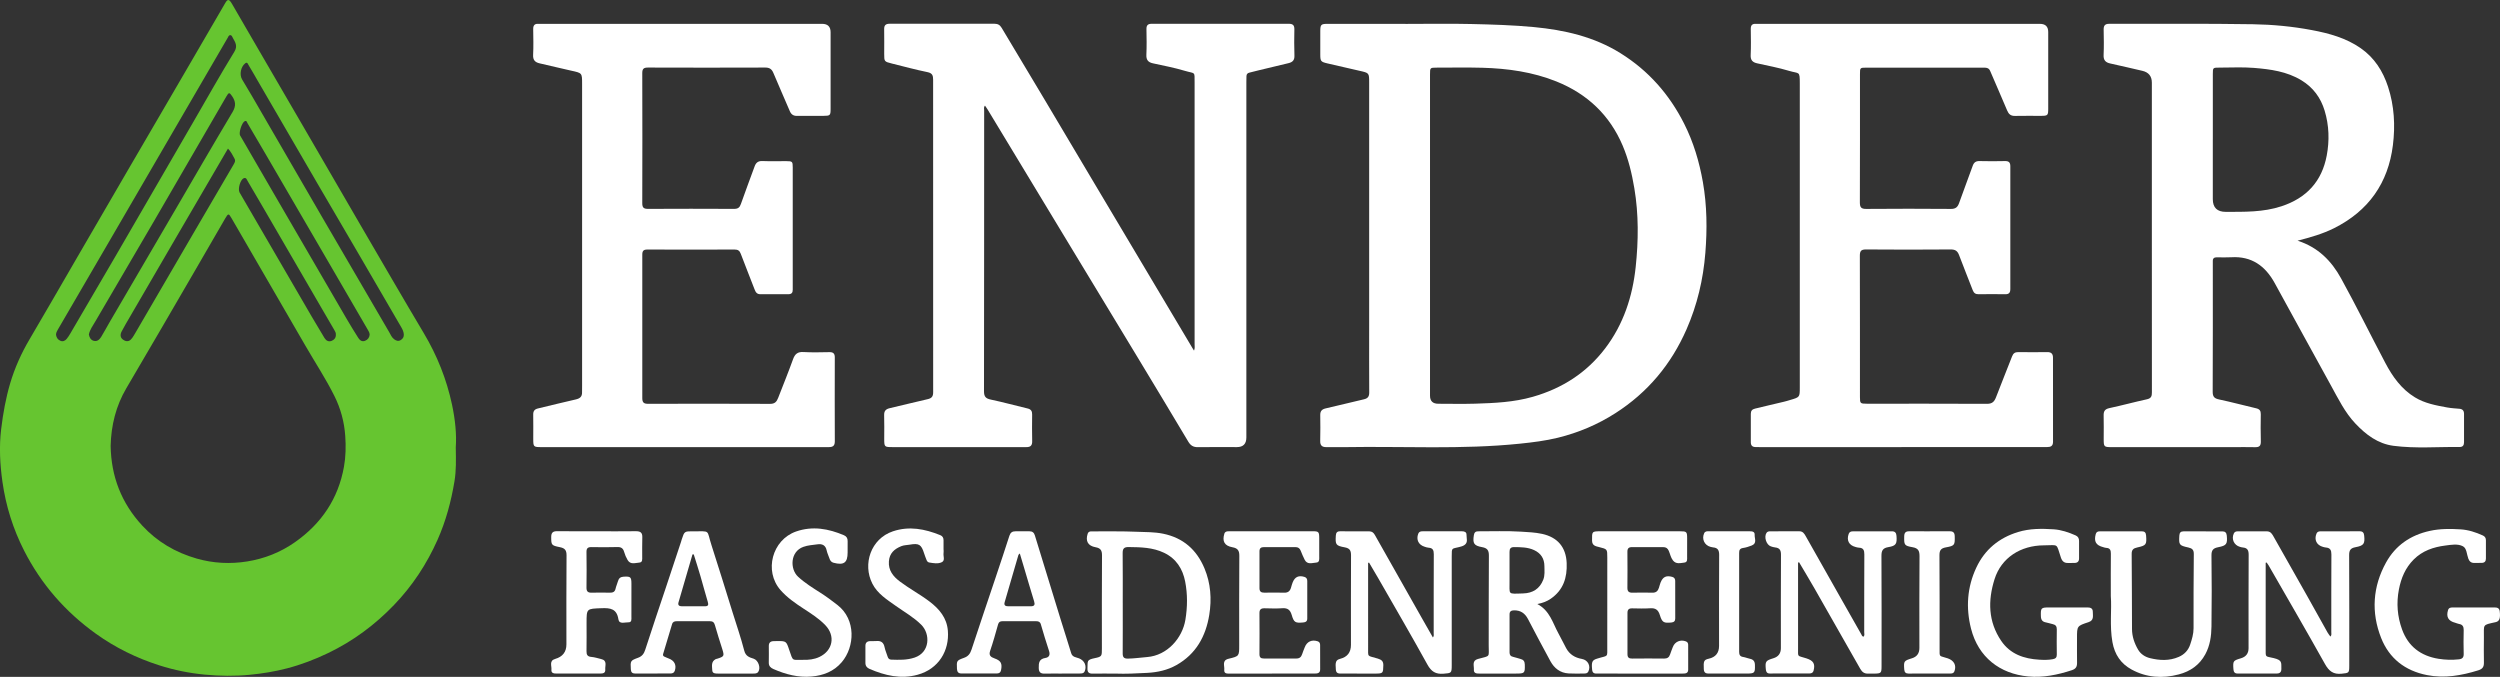
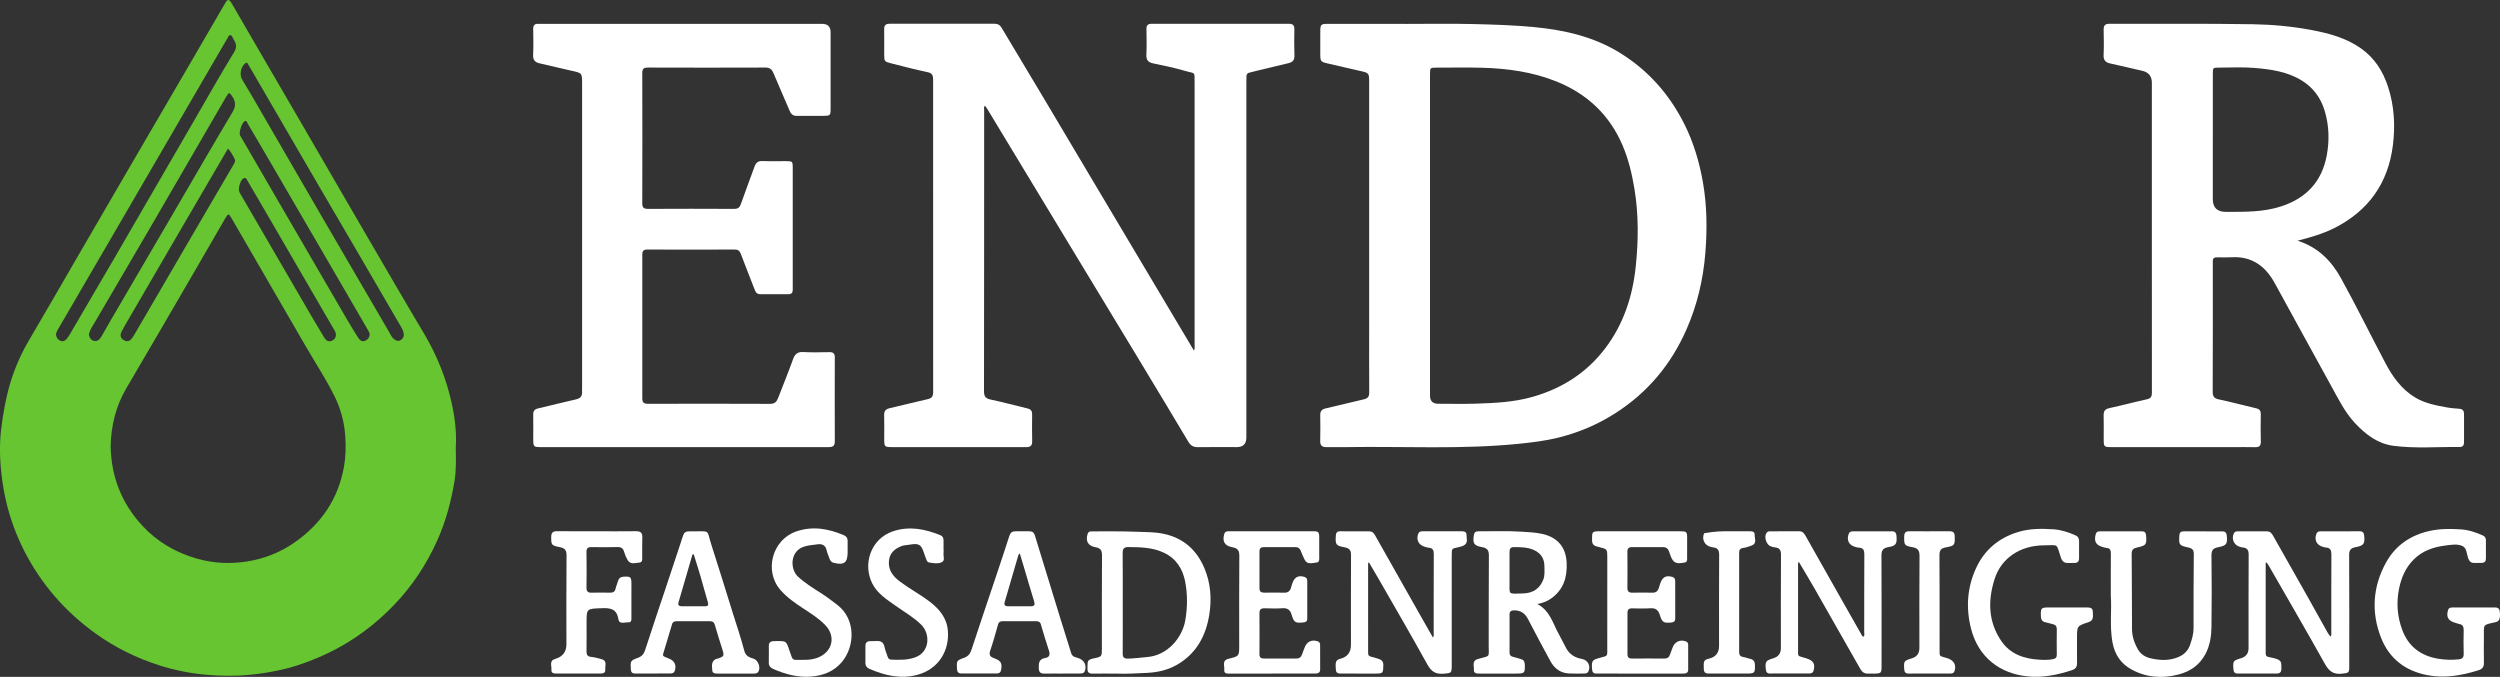
<svg xmlns="http://www.w3.org/2000/svg" width="229" height="62" viewBox="0 0 229 62" fill="none">
  <rect x="0" y="0" width="229" height="62" fill="#333333" stroke="none" />
  <g clip-path="url(#clip0_118_14)">
    <path d="M41.748 40.986C41.77 42.13 41.791 43.117 41.63 44.086C41.323 45.932 40.842 47.734 40.076 49.452C39.09 51.667 37.776 53.666 36.091 55.418C34.343 57.236 32.346 58.72 30.062 59.818C28.841 60.404 27.58 60.888 26.27 61.227C25.155 61.516 24.02 61.701 22.869 61.811C21.5 61.944 20.133 61.925 18.77 61.797C17.348 61.661 15.95 61.38 14.589 60.944C12.505 60.278 10.563 59.326 8.786 58.051C5.976 56.035 3.77 53.506 2.204 50.43C1.195 48.447 0.539 46.35 0.228 44.164C-7.42741e-05 42.555 -0.093 40.937 0.108 39.295C0.281 37.867 0.53 36.467 0.937 35.095C1.356 33.689 1.953 32.358 2.703 31.088C4.154 28.628 5.574 26.15 7.008 23.681C8.595 20.951 10.179 18.221 11.767 15.494C13.463 12.582 15.164 9.674 16.86 6.763C18.116 4.609 19.367 2.453 20.621 0.297C20.859 -0.113 20.981 -0.105 21.261 0.372C22.03 1.689 22.79 3.013 23.558 4.332C25.047 6.892 26.538 9.449 28.026 12.011C29.711 14.912 31.389 17.816 33.077 20.713C34.987 23.989 36.886 27.271 38.826 30.527C40.045 32.574 40.911 34.747 41.405 37.065C41.692 38.41 41.836 39.774 41.748 40.989V40.986ZM10.135 40.837C10.179 43.641 11.12 46.072 13.019 48.133C14.389 49.621 16.071 50.606 18.01 51.163C19.534 51.602 21.104 51.678 22.659 51.426C24.229 51.172 25.698 50.591 27.012 49.669C29.446 47.964 30.985 45.675 31.507 42.756C31.674 41.825 31.692 40.88 31.624 39.922C31.533 38.633 31.204 37.425 30.637 36.283C29.844 34.687 28.859 33.198 27.968 31.654C25.723 27.77 23.472 23.891 21.222 20.011C20.943 19.53 20.912 19.525 20.628 20.011C19.7 21.602 18.785 23.202 17.858 24.793C15.769 28.381 13.69 31.977 11.579 35.552C10.608 37.2 10.183 38.972 10.135 40.835V40.837ZM5.131 30.667C5.168 30.917 5.294 31.119 5.537 31.218C5.764 31.313 5.961 31.218 6.106 31.044C6.23 30.894 6.338 30.727 6.436 30.558C7.811 28.212 9.185 25.867 10.552 23.516C12.957 19.376 15.354 15.233 17.754 11.091C18.98 8.974 20.179 6.841 21.458 4.755C21.791 4.214 21.559 3.891 21.336 3.488C21.277 3.383 21.239 3.233 21.113 3.22C20.95 3.204 20.908 3.376 20.842 3.487C20.338 4.346 19.839 5.208 19.338 6.07C18.123 8.158 16.906 10.246 15.691 12.336C13.838 15.521 11.986 18.709 10.131 21.894C8.521 24.661 6.908 27.427 5.296 30.194C5.212 30.337 5.133 30.486 5.131 30.667ZM36.99 30.627C36.971 30.397 36.884 30.194 36.767 29.994C35.473 27.773 34.186 25.551 32.892 23.333C31.637 21.179 30.372 19.032 29.117 16.876C27.268 13.704 25.425 10.527 23.58 7.352C23.307 6.883 23.041 6.407 22.757 5.945C22.703 5.854 22.655 5.649 22.458 5.803C22.061 6.112 21.915 6.826 22.171 7.267C22.467 7.777 22.779 8.278 23.075 8.787C25.235 12.512 27.39 16.241 29.552 19.964C31.579 23.452 33.609 26.937 35.647 30.419C35.782 30.649 35.879 30.914 36.112 31.081C36.295 31.209 36.478 31.287 36.701 31.153C36.907 31.03 37.004 30.865 36.988 30.629L36.99 30.627ZM8.141 30.634C8.189 30.917 8.315 31.148 8.589 31.22C8.902 31.304 9.117 31.102 9.265 30.865C9.527 30.442 9.755 29.998 10.007 29.568C11.995 26.164 13.986 22.761 15.974 19.358C17.748 16.319 19.506 13.272 21.308 10.251C21.632 9.709 21.588 9.292 21.264 8.816C21.012 8.448 20.963 8.443 20.733 8.838C18.496 12.691 16.266 16.548 14.024 20.398C12.268 23.413 10.495 26.417 8.739 29.432C8.514 29.818 8.233 30.186 8.141 30.634ZM33.861 30.651C33.852 30.464 33.768 30.337 33.691 30.206C32.408 28 31.125 25.793 29.843 23.587C28.019 20.452 26.195 17.317 24.369 14.182C23.806 13.216 23.242 12.25 22.673 11.289C22.62 11.2 22.6 11.022 22.425 11.097C22.162 11.209 21.849 12.154 21.994 12.406C23.167 14.433 24.342 16.459 25.519 18.484C27.598 22.063 29.676 25.64 31.759 29.218C32.101 29.805 32.459 30.384 32.823 30.959C32.96 31.175 33.167 31.326 33.441 31.217C33.7 31.115 33.843 30.905 33.861 30.651ZM20.882 13.611C19.303 16.316 17.743 18.986 16.186 21.658C14.764 24.096 13.346 26.536 11.928 28.976C11.663 29.433 11.39 29.887 11.146 30.355C10.981 30.671 11.005 30.974 11.36 31.169C11.701 31.36 11.939 31.206 12.131 30.928C12.226 30.792 12.31 30.649 12.394 30.504C14.316 27.204 16.239 23.904 18.163 20.604C19.229 18.777 20.298 16.954 21.363 15.129C21.469 14.948 21.604 14.761 21.485 14.538C21.317 14.222 21.157 13.899 20.882 13.609V13.611ZM30.764 30.633C30.776 30.493 30.701 30.362 30.625 30.232C30.288 29.658 29.954 29.085 29.621 28.51C27.772 25.326 25.924 22.143 24.075 18.959C23.613 18.163 23.15 17.368 22.681 16.577C22.604 16.45 22.555 16.229 22.321 16.33C22.008 16.466 21.767 17.326 21.948 17.636C24.146 21.421 26.345 25.203 28.545 28.985C28.932 29.651 29.325 30.311 29.727 30.968C29.875 31.208 30.111 31.338 30.389 31.218C30.617 31.12 30.785 30.937 30.764 30.634V30.633Z" fill="#66C530" />
    <path d="M109.372 32.117C109.467 31.895 109.425 31.701 109.425 31.512C109.429 23.527 109.429 15.539 109.425 7.554C109.425 6.493 109.494 6.776 108.53 6.487C107.574 6.2 106.587 6.014 105.609 5.801C105.165 5.705 104.986 5.482 105.008 5.014C105.046 4.23 105.028 3.445 105.015 2.659C105.01 2.307 105.154 2.179 105.503 2.179C109.688 2.184 113.875 2.184 118.06 2.179C118.44 2.179 118.571 2.329 118.564 2.692C118.55 3.492 118.539 4.294 118.57 5.092C118.586 5.511 118.403 5.696 118.027 5.785C117.097 6.003 116.168 6.23 115.24 6.454C114.975 6.518 114.714 6.592 114.449 6.652C114.273 6.692 114.184 6.792 114.176 6.964C114.169 7.146 114.167 7.327 114.167 7.507C114.167 18.36 114.167 29.216 114.167 40.069C114.167 40.66 113.877 40.955 113.296 40.955C112.108 40.955 110.922 40.942 109.734 40.96C109.319 40.968 109.061 40.815 108.851 40.461C107.32 37.894 105.776 35.333 104.23 32.775C102.128 29.297 100.017 25.823 97.914 22.346C95.427 18.237 92.943 14.124 90.456 10.015C90.386 9.903 90.308 9.796 90.222 9.671C90.092 9.823 90.149 9.977 90.149 10.117C90.145 18.692 90.149 27.267 90.134 35.841C90.134 36.343 90.3 36.508 90.774 36.606C91.9 36.842 93.009 37.151 94.129 37.416C94.44 37.49 94.548 37.659 94.544 37.962C94.535 38.776 94.528 39.592 94.548 40.407C94.557 40.797 94.405 40.96 94.018 40.955C93.486 40.946 92.952 40.955 92.419 40.955C88.871 40.955 85.326 40.955 81.779 40.955C81.001 40.955 80.995 40.947 80.995 40.166C80.995 39.456 81.011 38.745 80.988 38.038C80.975 37.646 81.134 37.472 81.51 37.386C82.662 37.127 83.804 36.822 84.957 36.568C85.339 36.485 85.478 36.325 85.478 35.932C85.469 26.391 85.471 16.849 85.474 7.309C85.474 6.941 85.421 6.705 84.968 6.61C83.87 6.386 82.788 6.09 81.699 5.82C80.997 5.644 80.993 5.636 80.993 4.945C80.993 4.191 81.004 3.436 80.99 2.681C80.982 2.309 81.132 2.175 81.503 2.175C84.699 2.182 87.896 2.182 91.092 2.175C91.401 2.175 91.591 2.284 91.752 2.552C93.062 4.758 94.39 6.955 95.706 9.159C97.199 11.663 98.685 14.172 100.174 16.677C102.121 19.948 104.069 23.218 106.015 26.489C107.082 28.28 108.148 30.072 109.215 31.863C109.259 31.937 109.306 32.011 109.368 32.111L109.372 32.117Z" fill="white" />
    <path d="M128.74 2.19C130.748 2.19 132.758 2.153 134.767 2.2C136.68 2.244 138.601 2.3 140.505 2.48C143.301 2.747 146.009 3.358 148.442 4.876C151.009 6.478 152.912 8.648 154.264 11.322C155.123 13.021 155.658 14.825 155.985 16.684C156.362 18.83 156.384 20.998 156.21 23.171C156.016 25.595 155.466 27.928 154.492 30.154C153.089 33.359 150.94 35.948 147.961 37.853C146.334 38.894 144.591 39.63 142.716 40.093C141.565 40.376 140.399 40.519 139.22 40.641C133.895 41.189 128.555 40.866 123.222 40.957C122.645 40.966 122.066 40.951 121.488 40.957C121.088 40.96 120.918 40.79 120.931 40.38C120.953 39.596 120.945 38.81 120.935 38.025C120.929 37.662 121.077 37.488 121.443 37.406C122.61 37.145 123.767 36.842 124.933 36.577C125.297 36.494 125.423 36.318 125.421 35.952C125.408 33.914 125.415 31.877 125.415 29.838C125.415 22.411 125.415 14.986 125.415 7.559C125.415 6.679 125.415 6.683 124.522 6.482C123.546 6.262 122.57 6.037 121.598 5.809C120.98 5.664 120.94 5.607 120.938 4.985C120.938 4.261 120.933 3.536 120.938 2.812C120.944 2.26 121.02 2.186 121.576 2.186C123.964 2.184 126.355 2.186 128.743 2.186V2.193L128.74 2.19ZM130.989 21.577C130.989 26.468 130.989 31.357 130.989 36.247C130.989 36.737 131.243 36.983 131.749 36.984C132.875 36.984 134.003 37.011 135.127 36.977C136.901 36.922 138.668 36.844 140.397 36.349C143.105 35.576 145.342 34.138 147.038 31.906C148.712 29.704 149.542 27.159 149.829 24.459C150.083 22.061 150.11 19.648 149.706 17.247C149.481 15.904 149.169 14.594 148.637 13.339C147.447 10.54 145.402 8.606 142.579 7.467C140.399 6.589 138.107 6.271 135.777 6.206C134.394 6.168 133.009 6.195 131.623 6.195C130.991 6.195 130.989 6.195 130.989 6.817C130.989 11.737 130.989 16.659 130.989 21.578V21.577Z" fill="white" />
    <path d="M210.455 22.047C212.346 22.647 213.572 23.917 214.44 25.495C215.846 28.048 217.134 30.663 218.494 33.241C219.155 34.495 219.963 35.641 221.215 36.401C222.114 36.949 223.132 37.134 224.146 37.321C224.519 37.39 224.901 37.41 225.279 37.443C225.579 37.468 225.707 37.626 225.705 37.918C225.701 38.778 225.699 39.64 225.705 40.499C225.707 40.772 225.603 40.946 225.316 40.944C223.293 40.922 221.264 41.098 219.25 40.837C217.81 40.65 216.716 39.816 215.749 38.791C214.789 37.773 214.188 36.53 213.525 35.329C211.792 32.196 210.082 29.053 208.355 25.916C207.5 24.363 206.25 23.449 204.378 23.565C203.938 23.592 203.496 23.572 203.053 23.569C202.809 23.569 202.684 23.674 202.693 23.924C202.697 24.015 202.693 24.106 202.693 24.196C202.693 28.091 202.703 31.986 202.682 35.881C202.681 36.338 202.832 36.498 203.267 36.59C204.408 36.831 205.535 37.136 206.67 37.401C206.977 37.472 207.094 37.63 207.088 37.938C207.076 38.769 207.067 39.6 207.092 40.429C207.103 40.822 206.968 40.973 206.571 40.962C205.886 40.944 205.201 40.958 204.517 40.958C200.849 40.958 197.18 40.958 193.512 40.958C192.701 40.958 192.699 40.955 192.699 40.153C192.699 39.458 192.714 38.763 192.694 38.07C192.683 37.678 192.796 37.474 193.22 37.383C194.375 37.136 195.515 36.824 196.668 36.572C197.067 36.485 197.116 36.264 197.114 35.926C197.107 31.306 197.11 26.687 197.11 22.067C197.11 17.236 197.11 12.405 197.11 7.574C197.11 6.982 196.818 6.62 196.231 6.485C195.256 6.262 194.283 6.028 193.306 5.816C192.867 5.722 192.668 5.511 192.69 5.038C192.726 4.27 192.71 3.498 192.695 2.728C192.688 2.355 192.801 2.179 193.214 2.181C197.598 2.193 201.983 2.148 206.365 2.22C208.165 2.249 209.978 2.418 211.754 2.754C213.337 3.053 214.89 3.472 216.242 4.415C217.503 5.295 218.274 6.514 218.742 7.938C219.316 9.689 219.415 11.499 219.19 13.299C218.759 16.759 216.966 19.318 213.797 20.904C212.757 21.424 211.653 21.738 210.456 22.048L210.455 22.047ZM202.693 12.764C202.693 14.591 202.693 16.416 202.693 18.242C202.693 19.019 203.091 19.407 203.885 19.407C205.601 19.402 207.306 19.447 208.982 18.895C211.299 18.132 212.688 16.593 213.128 14.251C213.386 12.882 213.348 11.492 212.936 10.135C212.576 8.947 211.886 8.011 210.811 7.356C209.473 6.542 207.967 6.342 206.458 6.219C205.415 6.133 204.36 6.195 203.309 6.193C202.697 6.193 202.695 6.195 202.695 6.788C202.695 8.78 202.695 10.772 202.695 12.766L202.693 12.764Z" fill="white" />
-     <path d="M174.178 40.957C169.885 40.957 165.592 40.957 161.299 40.957C161.131 40.957 160.965 40.951 160.797 40.949C160.492 40.944 160.371 40.786 160.375 40.489C160.384 39.629 160.382 38.767 160.375 37.907C160.375 37.639 160.49 37.492 160.757 37.43C161.643 37.223 162.524 37 163.41 36.799C163.604 36.755 163.788 36.695 163.977 36.639C164.859 36.382 164.861 36.385 164.861 35.491C164.861 26.206 164.861 16.922 164.861 7.635C164.861 6.467 164.823 6.776 163.873 6.489C162.917 6.201 161.928 6.017 160.952 5.8C160.539 5.707 160.34 5.511 160.362 5.05C160.4 4.252 160.38 3.45 160.371 2.65C160.367 2.329 160.49 2.166 160.826 2.186C160.932 2.191 161.04 2.186 161.146 2.186C169.717 2.186 178.286 2.186 186.857 2.186C187.363 2.186 187.617 2.434 187.617 2.932C187.617 5.272 187.617 7.612 187.617 9.952C187.617 10.576 187.578 10.611 186.939 10.612C186.148 10.614 185.356 10.601 184.565 10.618C184.183 10.625 183.995 10.453 183.854 10.117C183.348 8.907 182.812 7.708 182.299 6.5C182.187 6.239 181.994 6.195 181.751 6.197C181.02 6.201 180.289 6.197 179.56 6.197C176.698 6.197 173.836 6.197 170.974 6.197C170.375 6.197 170.373 6.199 170.373 6.803C170.373 10.712 170.378 14.623 170.364 18.533C170.364 18.974 170.466 19.142 170.945 19.137C173.533 19.115 176.12 19.117 178.708 19.137C179.145 19.14 179.326 18.963 179.457 18.589C179.859 17.453 180.294 16.329 180.698 15.193C180.811 14.874 180.99 14.745 181.336 14.754C182.113 14.774 182.889 14.772 183.664 14.754C184.022 14.747 184.148 14.894 184.146 15.236C184.141 18.981 184.141 22.725 184.146 26.469C184.146 26.812 184.026 26.959 183.666 26.952C182.86 26.936 182.052 26.939 181.246 26.952C180.959 26.956 180.804 26.847 180.702 26.58C180.292 25.51 179.854 24.448 179.454 23.376C179.313 22.999 179.117 22.847 178.69 22.85C176.102 22.872 173.514 22.87 170.927 22.85C170.481 22.847 170.362 22.994 170.362 23.422C170.375 27.739 170.369 32.057 170.371 36.376C170.371 36.949 170.404 36.98 171.001 36.98C174.669 36.98 178.339 36.973 182.007 36.991C182.48 36.993 182.679 36.795 182.833 36.396C183.311 35.142 183.821 33.9 184.304 32.648C184.413 32.365 184.572 32.249 184.879 32.253C185.762 32.265 186.645 32.265 187.527 32.253C187.898 32.247 188.054 32.41 188.054 32.768C188.054 35.335 188.05 37.902 188.057 40.467C188.057 40.861 187.845 40.953 187.509 40.951C186.292 40.947 185.073 40.951 183.856 40.951C180.629 40.951 177.401 40.951 174.174 40.951L174.178 40.957Z" fill="white" />
    <path d="M62.622 40.956C58.3 40.956 53.976 40.956 49.654 40.956C48.848 40.956 48.846 40.951 48.846 40.147C48.846 39.424 48.856 38.698 48.843 37.974C48.837 37.644 48.972 37.484 49.294 37.41C50.446 37.143 51.588 36.842 52.741 36.588C53.134 36.501 53.331 36.325 53.316 35.924C53.309 35.728 53.32 35.532 53.32 35.337C53.32 26.114 53.32 16.889 53.32 7.666C53.32 6.679 53.318 6.69 52.328 6.474C51.365 6.264 50.409 6.021 49.448 5.807C49.015 5.711 48.81 5.506 48.834 5.029C48.874 4.245 48.852 3.459 48.841 2.674C48.836 2.333 48.962 2.159 49.32 2.184C49.426 2.191 49.534 2.184 49.64 2.184C58.194 2.184 66.748 2.184 75.301 2.184C75.822 2.184 76.083 2.441 76.083 2.955C76.083 5.295 76.083 7.635 76.083 9.976C76.083 10.572 76.041 10.611 75.429 10.612C74.623 10.614 73.815 10.605 73.009 10.616C72.675 10.62 72.476 10.485 72.346 10.179C71.851 9.012 71.332 7.857 70.844 6.687C70.696 6.331 70.493 6.186 70.094 6.188C66.518 6.202 62.94 6.2 59.364 6.188C58.976 6.188 58.83 6.288 58.832 6.696C58.844 10.667 58.844 14.636 58.832 18.607C58.832 18.997 58.945 19.135 59.351 19.133C61.984 19.119 64.618 19.12 67.251 19.133C67.6 19.133 67.755 19.008 67.867 18.683C68.267 17.531 68.707 16.392 69.122 15.244C69.245 14.904 69.436 14.738 69.828 14.752C70.557 14.781 71.288 14.758 72.019 14.761C72.582 14.763 72.615 14.792 72.615 15.349C72.616 18.79 72.615 22.233 72.615 25.675C72.615 25.961 72.609 26.248 72.615 26.535C72.62 26.812 72.507 26.952 72.209 26.95C71.357 26.943 70.504 26.943 69.652 26.95C69.329 26.954 69.214 26.759 69.115 26.498C68.7 25.413 68.265 24.338 67.856 23.251C67.75 22.968 67.602 22.856 67.289 22.857C64.625 22.868 61.962 22.868 59.298 22.857C58.93 22.857 58.832 22.995 58.834 23.338C58.841 27.715 58.843 32.093 58.834 36.472C58.834 36.875 58.98 36.991 59.367 36.989C63.097 36.98 66.825 36.976 70.555 36.993C70.984 36.995 71.149 36.781 71.277 36.452C71.736 35.273 72.212 34.099 72.642 32.907C72.817 32.421 73.068 32.214 73.605 32.247C74.394 32.294 75.188 32.269 75.979 32.256C76.33 32.251 76.469 32.39 76.467 32.739C76.46 35.306 76.458 37.871 76.469 40.438C76.47 40.853 76.269 40.958 75.909 40.956C74.738 40.953 73.565 40.956 72.393 40.956C69.137 40.956 65.878 40.956 62.622 40.956Z" fill="white" />
    <path d="M125.319 51.562V55.134C125.319 56.492 125.311 57.851 125.32 59.208C125.328 60.269 125.189 60.012 126.209 60.327C126.552 60.434 126.72 60.565 126.713 60.944C126.698 61.672 126.693 61.699 125.944 61.701C124.924 61.702 123.904 61.704 122.884 61.697C122.643 61.697 122.397 61.712 122.364 61.349C122.3 60.641 122.36 60.453 122.766 60.347C123.42 60.178 123.747 59.754 123.747 59.074C123.747 56.342 123.74 53.61 123.754 50.878C123.756 50.45 123.657 50.227 123.188 50.139C122.347 49.985 122.311 49.887 122.362 49.056C122.378 48.793 122.482 48.665 122.746 48.666C123.643 48.666 124.542 48.666 125.439 48.672C125.675 48.672 125.823 48.799 125.938 49.004C127.362 51.529 128.791 54.051 130.218 56.574C130.558 57.175 130.902 57.773 131.254 58.392C131.368 58.248 131.326 58.125 131.326 58.014C131.329 55.6 131.322 53.185 131.335 50.769C131.336 50.404 131.249 50.194 130.856 50.17C130.737 50.163 130.618 50.12 130.501 50.083C129.935 49.911 129.706 49.441 129.909 48.893C129.982 48.695 130.139 48.666 130.311 48.666C131.514 48.665 132.716 48.665 133.919 48.666C134.136 48.666 134.337 48.73 134.332 48.982C134.324 49.31 134.503 49.693 134.129 49.936C133.994 50.025 133.822 50.069 133.661 50.11C132.976 50.285 132.978 50.134 132.978 50.961C132.978 54.281 132.978 57.603 132.978 60.922C132.978 61.67 132.946 61.653 132.223 61.712C131.51 61.768 131.108 61.521 130.755 60.881C129.282 58.212 127.744 55.578 126.227 52.931C125.958 52.463 125.68 51.999 125.406 51.535L125.317 51.56L125.319 51.562Z" fill="white" />
    <path d="M207.536 51.554V56.714C207.536 57.59 207.533 58.464 207.536 59.34C207.54 60.282 207.456 60.079 208.286 60.285C209.055 60.478 208.964 60.685 208.973 61.263C208.976 61.541 208.854 61.693 208.569 61.693C207.366 61.695 206.164 61.697 204.961 61.695C204.695 61.695 204.6 61.552 204.581 61.296C204.532 60.547 204.547 60.512 205.265 60.3C205.733 60.162 205.967 59.854 205.968 59.377C205.968 56.523 205.961 53.669 205.977 50.816C205.979 50.408 205.864 50.187 205.446 50.15C205.356 50.143 205.267 50.117 205.179 50.092C204.631 49.936 204.38 49.381 204.618 48.864C204.695 48.695 204.843 48.67 204.996 48.67C205.879 48.668 206.761 48.672 207.644 48.67C207.999 48.67 208.134 48.928 208.276 49.18C209.294 50.981 210.316 52.781 211.332 54.584C211.961 55.701 212.58 56.826 213.209 57.944C213.28 58.069 213.375 58.181 213.466 58.31C213.596 58.172 213.547 58.031 213.547 57.904C213.55 55.533 213.541 53.163 213.556 50.792C213.558 50.411 213.461 50.185 213.053 50.152C212.964 50.145 212.874 50.121 212.785 50.096C212.2 49.936 211.962 49.446 212.187 48.886C212.255 48.713 212.395 48.67 212.551 48.67C213.753 48.666 214.956 48.668 216.158 48.666C216.42 48.666 216.533 48.797 216.558 49.054C216.635 49.802 216.537 49.98 215.756 50.125C215.308 50.208 215.179 50.408 215.182 50.85C215.201 54.232 215.193 57.613 215.192 60.995C215.192 61.657 215.151 61.641 214.503 61.711C213.737 61.795 213.333 61.477 212.969 60.826C211.275 57.795 209.528 54.791 207.798 51.779C207.746 51.69 207.679 51.609 207.62 51.523C207.591 51.532 207.564 51.542 207.534 51.551L207.536 51.554Z" fill="white" />
    <path d="M164.702 51.536V53.931C164.702 55.741 164.699 57.554 164.702 59.364C164.704 60.253 164.606 60.021 165.468 60.306C166.091 60.512 166.287 60.781 166.128 61.418C166.077 61.623 165.936 61.686 165.76 61.688C164.543 61.695 163.326 61.695 162.109 61.693C161.864 61.693 161.773 61.555 161.751 61.32C161.682 60.585 161.722 60.516 162.449 60.293C162.902 60.154 163.129 59.845 163.129 59.368C163.129 56.514 163.12 53.662 163.138 50.809C163.14 50.395 163.01 50.19 162.601 50.145C162.466 50.13 162.332 50.09 162.204 50.045C161.791 49.9 161.566 49.182 161.81 48.813C161.897 48.679 162.036 48.668 162.171 48.668C163.054 48.666 163.937 48.672 164.819 48.665C165.136 48.663 165.269 48.873 165.399 49.102C166.433 50.928 167.466 52.757 168.498 54.584C169.16 55.752 169.823 56.922 170.486 58.089C170.536 58.176 170.559 58.294 170.693 58.321C170.824 58.201 170.762 58.04 170.762 57.9C170.766 55.531 170.759 53.16 170.773 50.791C170.775 50.411 170.693 50.179 170.271 50.167C170.167 50.163 170.062 50.129 169.958 50.101C169.355 49.94 169.129 49.492 169.342 48.9C169.414 48.705 169.571 48.67 169.743 48.67C170.93 48.666 172.116 48.67 173.304 48.668C173.595 48.668 173.699 48.819 173.719 49.091C173.774 49.813 173.683 49.998 172.974 50.116C172.455 50.201 172.338 50.444 172.341 50.932C172.361 54.297 172.352 57.664 172.35 61.029C172.35 61.652 172.306 61.695 171.68 61.702C171.497 61.704 171.314 61.693 171.131 61.702C170.786 61.721 170.569 61.565 170.402 61.269C169.002 58.798 167.597 56.331 166.188 53.867C165.735 53.075 165.26 52.291 164.796 51.504C164.763 51.514 164.73 51.525 164.695 51.536H164.702Z" fill="white" />
    <path d="M102.225 61.701C101.392 61.701 100.737 61.693 100.083 61.704C99.734 61.71 99.597 61.574 99.612 61.22C99.641 60.545 99.528 60.442 100.273 60.287C100.944 60.15 100.933 60.099 100.933 59.398C100.933 56.563 100.922 53.726 100.944 50.89C100.948 50.433 100.829 50.21 100.355 50.127C99.646 50 99.418 49.561 99.63 48.891C99.688 48.705 99.829 48.672 99.983 48.674C101.366 48.677 102.751 48.652 104.133 48.71C104.931 48.743 105.732 48.723 106.536 48.886C108.402 49.269 109.619 50.368 110.33 52.064C110.904 53.434 111.002 54.881 110.768 56.324C110.452 58.279 109.559 59.912 107.753 60.926C106.932 61.387 106.03 61.583 105.098 61.635C104.082 61.691 103.062 61.735 102.223 61.702L102.225 61.701ZM102.844 55.235C102.844 56.773 102.85 58.31 102.839 59.848C102.837 60.191 102.945 60.335 103.31 60.329C103.904 60.322 104.487 60.231 105.074 60.186C106.929 60.041 108.305 58.444 108.581 56.777C108.775 55.609 108.787 54.428 108.561 53.269C108.336 52.117 107.751 51.172 106.627 50.635C105.593 50.141 104.493 50.123 103.38 50.11C102.952 50.105 102.832 50.265 102.835 50.667C102.852 52.189 102.843 53.713 102.843 55.235H102.844Z" fill="white" />
    <path d="M140.824 55.331C141.974 55.944 142.226 57.067 142.745 58.005C142.994 58.453 143.213 58.918 143.458 59.369C143.767 59.941 144.264 60.248 144.9 60.358C145.463 60.456 145.742 61.022 145.488 61.521C145.404 61.686 145.245 61.693 145.095 61.695C144.624 61.699 144.15 61.713 143.681 61.686C142.91 61.642 142.371 61.209 142.02 60.569C141.314 59.286 140.638 57.987 139.956 56.692C139.684 56.175 139.28 55.895 138.679 55.908C138.421 55.914 138.275 56.002 138.275 56.276C138.277 57.439 138.275 58.6 138.275 59.763C138.275 59.992 138.374 60.124 138.611 60.171C138.833 60.215 139.046 60.306 139.266 60.356C139.543 60.422 139.662 60.57 139.671 60.864C139.691 61.664 139.671 61.699 138.844 61.699C137.732 61.699 136.621 61.699 135.51 61.699C135.254 61.699 134.986 61.686 135.008 61.338C135.031 60.98 134.808 60.514 135.384 60.36C136.566 60.039 136.36 60.246 136.365 59.092C136.378 56.36 136.356 53.628 136.382 50.896C136.386 50.404 136.234 50.203 135.751 50.116C135.004 49.983 134.887 49.764 135.006 49.022C135.042 48.79 135.152 48.666 135.391 48.668C136.7 48.674 138.008 48.617 139.317 48.699C139.967 48.741 140.614 48.763 141.261 48.904C142.678 49.216 143.447 50.125 143.507 51.574C143.562 52.915 143.204 54.045 142.051 54.843C141.709 55.079 141.333 55.23 140.821 55.33L140.824 55.331ZM138.273 52.229C138.273 52.545 138.268 52.862 138.273 53.178C138.299 54.508 138.036 54.403 139.532 54.357C140.386 54.332 141.035 53.942 141.362 53.105C141.523 52.694 141.47 52.275 141.468 51.857C141.464 51.177 141.155 50.684 140.525 50.39C139.942 50.119 139.322 50.121 138.699 50.114C138.381 50.11 138.268 50.255 138.273 50.555C138.282 51.112 138.275 51.67 138.273 52.227V52.229Z" fill="white" />
    <path d="M193.35 54.6C193.35 53.111 193.342 51.919 193.355 50.727C193.359 50.408 193.287 50.197 192.922 50.185C192.832 50.181 192.745 50.143 192.657 50.121C191.983 49.947 191.789 49.602 191.97 48.922C192.025 48.715 192.171 48.67 192.348 48.67C193.627 48.666 194.905 48.67 196.184 48.668C196.442 48.668 196.562 48.777 196.582 49.047C196.645 49.88 196.604 49.964 195.771 50.147C195.424 50.223 195.257 50.35 195.261 50.743C195.285 53.038 195.278 55.333 195.292 57.628C195.296 58.305 195.512 58.932 195.853 59.513C196.098 59.928 196.504 60.179 196.941 60.286C197.818 60.5 198.704 60.55 199.576 60.171C200.106 59.941 200.451 59.551 200.621 59.041C200.782 58.56 200.93 58.069 200.93 57.544C200.926 55.281 200.93 53.015 200.952 50.751C200.956 50.364 200.804 50.228 200.451 50.15C199.6 49.964 199.578 49.902 199.627 49.064C199.643 48.799 199.746 48.672 200.009 48.672C201.197 48.672 202.383 48.672 203.571 48.674C203.825 48.674 203.949 48.797 203.973 49.06C204.042 49.826 203.964 49.974 203.178 50.127C202.726 50.214 202.566 50.401 202.571 50.876C202.598 53.049 202.602 55.224 202.571 57.398C202.558 58.27 202.438 59.134 202.006 59.932C201.475 60.915 200.636 61.497 199.581 61.775C198.086 62.17 196.615 62.074 195.248 61.325C194.269 60.79 193.702 59.954 193.499 58.82C193.231 57.314 193.448 55.809 193.35 54.604V54.6Z" fill="white" />
    <path d="M226.628 55.642C227.236 55.642 227.845 55.642 228.453 55.642C228.711 55.642 228.934 55.662 228.976 56.001C229.049 56.61 228.96 56.911 228.601 56.989C227.339 57.267 227.54 57.166 227.525 58.423C227.516 59.177 227.514 59.932 227.527 60.687C227.534 61.066 227.419 61.276 227.012 61.401C225.469 61.879 223.927 62.158 222.306 61.837C220.296 61.438 218.857 60.309 218.117 58.45C217.182 56.097 217.339 53.728 218.569 51.513C219.428 49.965 220.798 49.017 222.574 48.628C223.514 48.422 224.449 48.432 225.383 48.489C226.091 48.53 226.783 48.754 227.436 49.053C227.616 49.136 227.712 49.281 227.71 49.485C227.71 50.043 227.706 50.602 227.71 51.159C227.712 51.42 227.587 51.554 227.328 51.56C227.099 51.565 226.871 51.56 226.642 51.565C226.359 51.571 226.195 51.426 226.098 51.172C225.95 50.78 225.959 50.227 225.606 50.04C225.131 49.788 224.526 49.902 223.991 49.971C222.907 50.107 221.889 50.453 221.094 51.252C220.332 52.015 219.943 52.944 219.738 54.002C219.497 55.259 219.601 56.467 220.025 57.646C220.584 59.201 221.73 60.083 223.373 60.346C223.994 60.445 224.612 60.464 225.235 60.395C225.542 60.36 225.683 60.228 225.674 59.898C225.654 59.174 225.656 58.448 225.674 57.724C225.681 57.4 225.577 57.205 225.241 57.153C225.122 57.135 225.011 57.073 224.894 57.044C224.265 56.883 224.055 56.511 224.236 55.897C224.311 55.643 224.512 55.645 224.709 55.643C225.349 55.638 225.986 55.643 226.626 55.642H226.628Z" fill="white" />
    <path d="M189.338 55.641C189.947 55.641 190.556 55.641 191.164 55.641C191.442 55.641 191.703 55.681 191.701 56.041C191.701 56.403 191.826 56.819 191.316 56.987C190.252 57.338 190.254 57.341 190.254 58.439C190.254 59.193 190.247 59.948 190.258 60.703C190.263 61.062 190.159 61.267 189.77 61.394C188.47 61.818 187.147 62.092 185.784 61.964C183.185 61.72 181.214 60.198 180.548 57.59C180.059 55.667 180.19 53.78 181.034 51.984C181.804 50.344 183.101 49.267 184.859 48.732C185.932 48.405 187.025 48.414 188.116 48.485C188.81 48.53 189.483 48.759 190.126 49.042C190.34 49.136 190.444 49.305 190.442 49.546C190.437 50.074 190.435 50.602 190.442 51.132C190.448 51.444 190.289 51.569 189.995 51.567C189.812 51.567 189.629 51.562 189.446 51.569C189.088 51.585 188.893 51.415 188.781 51.081C188.322 49.709 188.613 49.949 187.211 49.954C185.091 49.963 183.322 51.086 182.703 53.045C182.082 55.01 182.111 56.942 183.315 58.709C184.139 59.919 185.402 60.351 186.813 60.429C187.22 60.451 187.633 60.46 188.041 60.382C188.291 60.334 188.406 60.226 188.403 59.961C188.392 59.192 188.392 58.421 188.403 57.651C188.406 57.379 188.3 57.229 188.034 57.172C187.825 57.129 187.626 57.051 187.418 57.015C187.093 56.96 186.957 56.788 186.946 56.46C186.923 55.678 186.946 55.641 187.739 55.641C188.271 55.641 188.805 55.641 189.337 55.641H189.338Z" fill="white" />
    <path d="M116.514 61.7C115.235 61.7 113.957 61.704 112.678 61.699C112.428 61.699 112.1 61.744 112.143 61.341C112.181 60.98 111.907 60.492 112.539 60.342C113.513 60.109 113.511 60.099 113.511 59.11C113.511 56.378 113.5 53.644 113.522 50.912C113.526 50.424 113.367 50.214 112.886 50.127C112.161 49.996 111.941 49.584 112.148 48.897C112.212 48.684 112.371 48.67 112.541 48.666C112.952 48.659 113.363 48.661 113.774 48.661C115.922 48.661 118.067 48.661 120.214 48.661C120.79 48.661 120.838 48.712 120.841 49.283C120.845 49.842 120.847 50.401 120.841 50.959C120.838 51.191 120.903 51.511 120.562 51.534C120.196 51.558 119.75 51.752 119.507 51.271C119.372 51.003 119.253 50.725 119.144 50.446C119.056 50.219 118.911 50.116 118.663 50.116C117.703 50.121 116.744 50.123 115.786 50.116C115.503 50.114 115.366 50.215 115.368 50.511C115.375 51.629 115.375 52.746 115.368 53.864C115.366 54.179 115.507 54.292 115.81 54.288C116.419 54.279 117.029 54.274 117.636 54.29C117.989 54.301 118.169 54.134 118.259 53.822C118.305 53.662 118.347 53.501 118.409 53.347C118.615 52.837 118.959 52.683 119.487 52.844C119.683 52.904 119.745 53.044 119.745 53.221C119.747 54.368 119.745 55.516 119.745 56.663C119.745 56.908 119.61 56.998 119.37 57.018C118.65 57.08 118.522 57.022 118.321 56.333C118.191 55.888 117.965 55.681 117.477 55.714C116.932 55.752 116.38 55.732 115.834 55.719C115.511 55.712 115.362 55.825 115.366 56.164C115.377 57.417 115.375 58.671 115.366 59.923C115.366 60.215 115.485 60.324 115.776 60.32C116.764 60.311 117.755 60.311 118.743 60.32C119.038 60.322 119.189 60.184 119.275 59.925C119.346 59.71 119.432 59.5 119.515 59.29C119.716 58.767 120.163 58.566 120.693 58.74C120.876 58.8 120.922 58.929 120.923 59.086C120.927 59.827 120.923 60.567 120.927 61.305C120.929 61.679 120.675 61.697 120.399 61.697C119.105 61.697 117.811 61.697 116.517 61.697L116.514 61.7Z" fill="white" />
    <path d="M150.243 61.701C148.964 61.701 147.687 61.704 146.408 61.697C146.161 61.697 145.878 61.748 145.839 61.35C145.768 60.625 145.843 60.474 146.281 60.335C147.343 59.995 147.224 60.3 147.226 59.168C147.234 56.465 147.228 53.762 147.228 51.061C147.228 50.294 147.226 50.301 146.486 50.114C146.17 50.034 145.836 49.989 145.832 49.515C145.826 48.665 145.804 48.665 146.674 48.665C149.079 48.665 151.484 48.665 153.889 48.665C154.5 48.665 154.54 48.706 154.542 49.307C154.545 49.865 154.547 50.424 154.54 50.983C154.536 51.199 154.602 51.496 154.288 51.533C153.928 51.574 153.524 51.705 153.237 51.328C153.039 51.068 152.986 50.747 152.86 50.457C152.754 50.216 152.601 50.114 152.336 50.116C151.393 50.123 150.448 50.125 149.505 50.116C149.196 50.112 149.068 50.227 149.07 50.54C149.081 51.643 149.081 52.744 149.07 53.847C149.067 54.19 149.218 54.297 149.54 54.29C150.148 54.277 150.759 54.276 151.367 54.29C151.704 54.297 151.868 54.127 151.959 53.838C152.009 53.681 152.047 53.517 152.107 53.363C152.316 52.837 152.63 52.69 153.177 52.842C153.372 52.897 153.447 53.026 153.449 53.209C153.451 54.357 153.451 55.504 153.452 56.652C153.452 56.89 153.339 56.998 153.094 57.022C152.407 57.087 152.254 57.029 152.042 56.338C151.895 55.861 151.647 55.683 151.152 55.718C150.607 55.756 150.055 55.734 149.509 55.725C149.2 55.719 149.072 55.841 149.076 56.153C149.085 57.407 149.085 58.66 149.076 59.912C149.074 60.233 149.209 60.329 149.516 60.325C150.49 60.313 151.464 60.315 152.438 60.325C152.727 60.327 152.893 60.209 152.979 59.943C153.054 59.714 153.147 59.491 153.233 59.264C153.418 58.773 153.94 58.555 154.434 58.753C154.589 58.814 154.637 58.932 154.637 59.072C154.64 59.827 154.64 60.581 154.638 61.336C154.638 61.686 154.384 61.699 154.129 61.699C152.835 61.699 151.541 61.699 150.247 61.699L150.243 61.701Z" fill="white" />
    <path d="M67.357 61.699C66.825 61.699 66.291 61.704 65.759 61.699C65.533 61.695 65.255 61.708 65.242 61.392C65.228 61.031 65.118 60.621 65.544 60.383C65.595 60.355 65.661 60.351 65.717 60.333C66.335 60.135 66.357 60.088 66.162 59.462C65.931 58.729 65.692 57.998 65.485 57.258C65.414 57.006 65.288 56.904 65.041 56.904C64.022 56.904 63.002 56.904 61.984 56.904C61.788 56.904 61.627 56.953 61.562 57.171C61.291 58.08 61.017 58.987 60.745 59.894C60.71 60.012 60.737 60.099 60.86 60.15C60.986 60.2 61.107 60.266 61.236 60.311C61.779 60.5 61.991 60.926 61.807 61.452C61.737 61.648 61.58 61.691 61.41 61.691C60.33 61.697 59.25 61.697 58.17 61.695C57.914 61.695 57.799 61.575 57.784 61.305C57.742 60.545 57.733 60.511 58.442 60.253C58.828 60.111 58.992 59.87 59.113 59.489C59.723 57.583 60.372 55.689 61.004 53.789C61.467 52.405 61.924 51.019 62.382 49.633C62.406 49.562 62.422 49.488 62.446 49.416C62.691 48.666 62.693 48.661 63.499 48.668C65.129 48.681 64.7 48.481 65.175 49.945C65.836 51.977 66.457 54.022 67.095 56.062C67.463 57.24 67.865 58.41 68.174 59.602C68.305 60.108 68.643 60.215 69.031 60.336C69.456 60.469 69.709 61.175 69.453 61.544C69.343 61.704 69.162 61.697 68.998 61.699C68.45 61.704 67.903 61.701 67.355 61.702L67.357 61.699ZM63.548 50.782C63.51 50.782 63.471 50.782 63.433 50.78C63.005 52.247 62.574 53.713 62.15 55.181C62.075 55.444 62.221 55.536 62.468 55.536C63.166 55.536 63.866 55.533 64.564 55.536C64.866 55.536 64.919 55.418 64.835 55.139C64.599 54.363 64.398 53.575 64.169 52.797C63.972 52.122 63.757 51.455 63.548 50.783V50.782Z" fill="white" />
    <path d="M97.256 61.7C96.739 61.7 96.222 61.69 95.704 61.704C95.328 61.715 95.156 61.59 95.149 61.185C95.14 60.717 95.183 60.36 95.757 60.269C96.084 60.218 96.214 59.999 96.094 59.634C95.821 58.822 95.58 57.996 95.337 57.174C95.271 56.953 95.116 56.904 94.922 56.904C93.888 56.902 92.852 56.904 91.817 56.904C91.611 56.904 91.485 56.977 91.424 57.194C91.196 58.005 90.971 58.82 90.697 59.616C90.551 60.044 90.761 60.189 91.092 60.306C91.684 60.516 91.821 60.773 91.695 61.389C91.649 61.617 91.501 61.69 91.306 61.69C90.225 61.695 89.145 61.693 88.066 61.69C87.79 61.69 87.671 61.554 87.658 61.267C87.627 60.529 87.609 60.507 88.31 60.255C88.7 60.115 88.87 59.87 88.994 59.495C89.716 57.291 90.463 55.096 91.2 52.897C91.625 51.625 92.051 50.355 92.46 49.078C92.556 48.781 92.727 48.663 93.023 48.666C93.449 48.67 93.875 48.67 94.301 48.666C94.568 48.664 94.718 48.791 94.794 49.044C95.573 51.591 96.353 54.138 97.139 56.685C97.462 57.735 97.804 58.78 98.122 59.834C98.235 60.206 98.581 60.2 98.844 60.306C99.334 60.503 99.564 60.98 99.363 61.477C99.275 61.695 99.082 61.69 98.904 61.693C98.356 61.702 97.808 61.697 97.261 61.697V61.7H97.256ZM93.415 50.698C93.341 50.774 93.297 50.8 93.287 50.834C92.864 52.276 92.444 53.719 92.026 55.163C91.94 55.458 92.104 55.536 92.365 55.536C93.049 55.533 93.733 55.533 94.416 55.536C94.769 55.538 94.818 55.38 94.723 55.074C94.4 54.025 94.093 52.971 93.78 51.919C93.663 51.523 93.544 51.13 93.415 50.696V50.698Z" fill="white" />
    <path d="M54.681 48.665C55.867 48.665 57.055 48.675 58.241 48.659C58.664 48.654 58.855 48.79 58.835 49.234C58.81 49.822 58.834 50.411 58.826 50.999C58.824 51.219 58.879 51.513 58.559 51.534C58.188 51.56 57.748 51.745 57.489 51.299C57.353 51.066 57.242 50.811 57.169 50.551C57.075 50.219 56.895 50.101 56.545 50.11C55.754 50.134 54.963 50.129 54.172 50.114C53.835 50.109 53.717 50.234 53.722 50.566C53.737 51.652 53.739 52.739 53.722 53.826C53.717 54.192 53.868 54.301 54.212 54.29C54.758 54.274 55.306 54.277 55.855 54.29C56.131 54.295 56.321 54.228 56.385 53.925C56.436 53.691 56.544 53.47 56.606 53.238C56.679 52.966 56.84 52.842 57.125 52.824C57.764 52.788 57.837 52.846 57.839 53.479C57.839 54.49 57.841 55.502 57.837 56.512C57.837 56.73 57.891 57.018 57.541 57.006C57.22 56.995 56.719 57.205 56.646 56.73C56.5 55.761 55.911 55.678 55.098 55.711C53.729 55.765 53.729 55.725 53.729 57.071C53.729 57.931 53.74 58.791 53.724 59.651C53.718 59.983 53.817 60.148 54.177 60.175C54.475 60.199 54.767 60.3 55.062 60.367C55.661 60.503 55.411 60.979 55.442 61.331C55.473 61.681 55.2 61.697 54.947 61.697C53.623 61.697 52.298 61.697 50.975 61.697C50.732 61.697 50.478 61.666 50.511 61.347C50.546 60.997 50.279 60.521 50.857 60.356C51.541 60.159 51.884 59.714 51.884 59.021C51.884 56.306 51.871 53.588 51.895 50.872C51.898 50.397 51.739 50.212 51.288 50.121C50.495 49.965 50.495 49.916 50.491 49.191C50.491 48.799 50.643 48.654 51.03 48.657C52.247 48.67 53.464 48.661 54.681 48.661V48.665Z" fill="white" />
    <path d="M77.642 50.384C77.642 50.46 77.642 50.535 77.642 50.611C77.642 51.551 77.298 51.797 76.352 51.549C76.13 51.491 76.037 51.335 75.972 51.139C75.891 50.896 75.772 50.662 75.721 50.413C75.623 49.934 75.299 49.796 74.88 49.86C74.449 49.923 74.014 49.938 73.588 50.092C72.368 50.529 72.35 52.133 73.104 52.828C73.733 53.408 74.455 53.853 75.171 54.31C75.71 54.653 76.218 55.035 76.721 55.426C78.426 56.754 78.303 59.248 77.103 60.657C76.375 61.512 75.414 61.873 74.341 61.971C73.117 62.081 71.96 61.771 70.847 61.285C70.595 61.174 70.416 61.015 70.421 60.706C70.431 60.193 70.427 59.68 70.423 59.166C70.423 58.889 70.555 58.745 70.833 58.731C70.939 58.725 71.045 58.722 71.153 58.722C72.024 58.715 72.022 58.722 72.298 59.549C72.666 60.65 72.549 60.418 73.552 60.441C74.071 60.454 74.575 60.405 75.06 60.175C76.29 59.591 76.547 58.252 75.599 57.265C75.018 56.661 74.312 56.211 73.614 55.756C72.852 55.259 72.101 54.742 71.496 54.052C69.965 52.309 70.727 49.446 72.927 48.683C74.436 48.16 75.888 48.425 77.309 49.029C77.543 49.129 77.651 49.31 77.644 49.568C77.636 49.84 77.642 50.11 77.642 50.382H77.644L77.642 50.384Z" fill="white" />
    <path d="M86.432 50.343C86.432 50.448 86.447 50.557 86.43 50.658C86.383 50.943 86.594 51.333 86.277 51.493C85.927 51.669 85.504 51.589 85.112 51.524C84.981 51.502 84.91 51.398 84.866 51.281C84.793 51.083 84.71 50.889 84.648 50.687C84.389 49.871 84.182 49.739 83.312 49.893C83.06 49.938 82.802 49.929 82.554 50.031C81.914 50.29 81.476 50.685 81.423 51.417C81.364 52.253 81.812 52.801 82.433 53.269C83.305 53.925 84.275 54.439 85.145 55.101C86.05 55.788 86.73 56.601 86.825 57.775C86.971 59.58 86.001 61.278 84.038 61.811C82.507 62.227 81.063 61.878 79.654 61.274C79.407 61.169 79.27 60.995 79.272 60.716C79.277 60.202 79.279 59.689 79.272 59.177C79.266 58.871 79.42 58.735 79.712 58.727C79.91 58.722 80.109 58.733 80.304 58.718C80.728 58.687 80.946 58.876 81.028 59.29C81.087 59.582 81.22 59.859 81.306 60.148C81.355 60.316 81.461 60.416 81.626 60.422C82.353 60.445 83.069 60.476 83.786 60.231C85.197 59.749 85.229 58.069 84.391 57.231C83.7 56.54 82.848 56.064 82.059 55.502C81.246 54.923 80.383 54.392 79.908 53.463C78.998 51.681 79.763 49.35 81.787 48.67C83.289 48.166 84.718 48.451 86.129 49.02C86.331 49.102 86.432 49.26 86.428 49.481C86.425 49.768 86.428 50.054 86.428 50.341H86.432V50.343Z" fill="white" />
-     <path d="M158.405 48.665C159.013 48.665 159.622 48.665 160.23 48.665C160.466 48.665 160.744 48.67 160.726 48.984C160.706 49.323 160.972 49.768 160.455 49.969C160.201 50.067 159.938 50.156 159.671 50.194C159.375 50.236 159.304 50.384 159.306 50.651C159.311 53.67 159.311 56.688 159.306 59.709C159.306 59.974 159.384 60.135 159.673 60.179C159.881 60.209 160.079 60.302 160.285 60.342C160.603 60.404 160.744 60.574 160.751 60.903C160.771 61.646 160.735 61.697 159.973 61.697C158.862 61.697 157.751 61.699 156.64 61.697C156.364 61.697 156.089 61.719 156.068 61.302C156.031 60.565 156.071 60.44 156.519 60.338C157.15 60.198 157.466 59.806 157.466 59.163C157.466 56.385 157.456 53.608 157.475 50.831C157.478 50.399 157.347 50.178 156.915 50.141C156.841 50.134 156.766 50.116 156.693 50.096C156.128 49.951 155.856 49.372 156.102 48.844C156.192 48.654 156.367 48.663 156.532 48.661C157.155 48.657 157.78 48.661 158.403 48.661L158.405 48.665Z" fill="white" />
+     <path d="M158.405 48.665C159.013 48.665 159.622 48.665 160.23 48.665C160.466 48.665 160.744 48.67 160.726 48.984C160.706 49.323 160.972 49.768 160.455 49.969C160.201 50.067 159.938 50.156 159.671 50.194C159.375 50.236 159.304 50.384 159.306 50.651C159.311 53.67 159.311 56.688 159.306 59.709C159.306 59.974 159.384 60.135 159.673 60.179C159.881 60.209 160.079 60.302 160.285 60.342C160.603 60.404 160.744 60.574 160.751 60.903C160.771 61.646 160.735 61.697 159.973 61.697C158.862 61.697 157.751 61.699 156.64 61.697C156.364 61.697 156.089 61.719 156.068 61.302C156.031 60.565 156.071 60.44 156.519 60.338C157.15 60.198 157.466 59.806 157.466 59.163C157.466 56.385 157.456 53.608 157.475 50.831C157.478 50.399 157.347 50.178 156.915 50.141C156.841 50.134 156.766 50.116 156.693 50.096C156.128 49.951 155.856 49.372 156.102 48.844C157.155 48.657 157.78 48.661 158.403 48.661L158.405 48.665Z" fill="white" />
    <path d="M176.765 48.666C177.374 48.666 177.983 48.672 178.591 48.665C178.918 48.661 179.046 48.795 179.053 49.125C179.07 49.924 179.057 49.992 178.246 50.138C177.774 50.221 177.65 50.421 177.654 50.885C177.677 53.708 177.663 56.531 177.666 59.355C177.666 60.273 177.595 60.021 178.423 60.307C178.977 60.5 179.233 60.935 179.026 61.49C178.958 61.673 178.807 61.693 178.659 61.695C177.38 61.701 176.102 61.701 174.823 61.699C174.571 61.699 174.446 61.588 174.428 61.316C174.377 60.56 174.386 60.531 175.139 60.297C175.59 60.156 175.816 59.843 175.817 59.357C175.817 56.563 175.804 53.771 175.828 50.978C175.832 50.477 175.733 50.219 175.185 50.123C174.417 49.991 174.41 49.906 174.426 49.12C174.434 48.786 174.569 48.661 174.892 48.665C175.516 48.674 176.14 48.666 176.764 48.668L176.765 48.666Z" fill="white" />
  </g>
  <defs>
    <clipPath id="clip0_118_14">
      <rect width="229" height="62" fill="white" />
    </clipPath>
  </defs>
</svg>